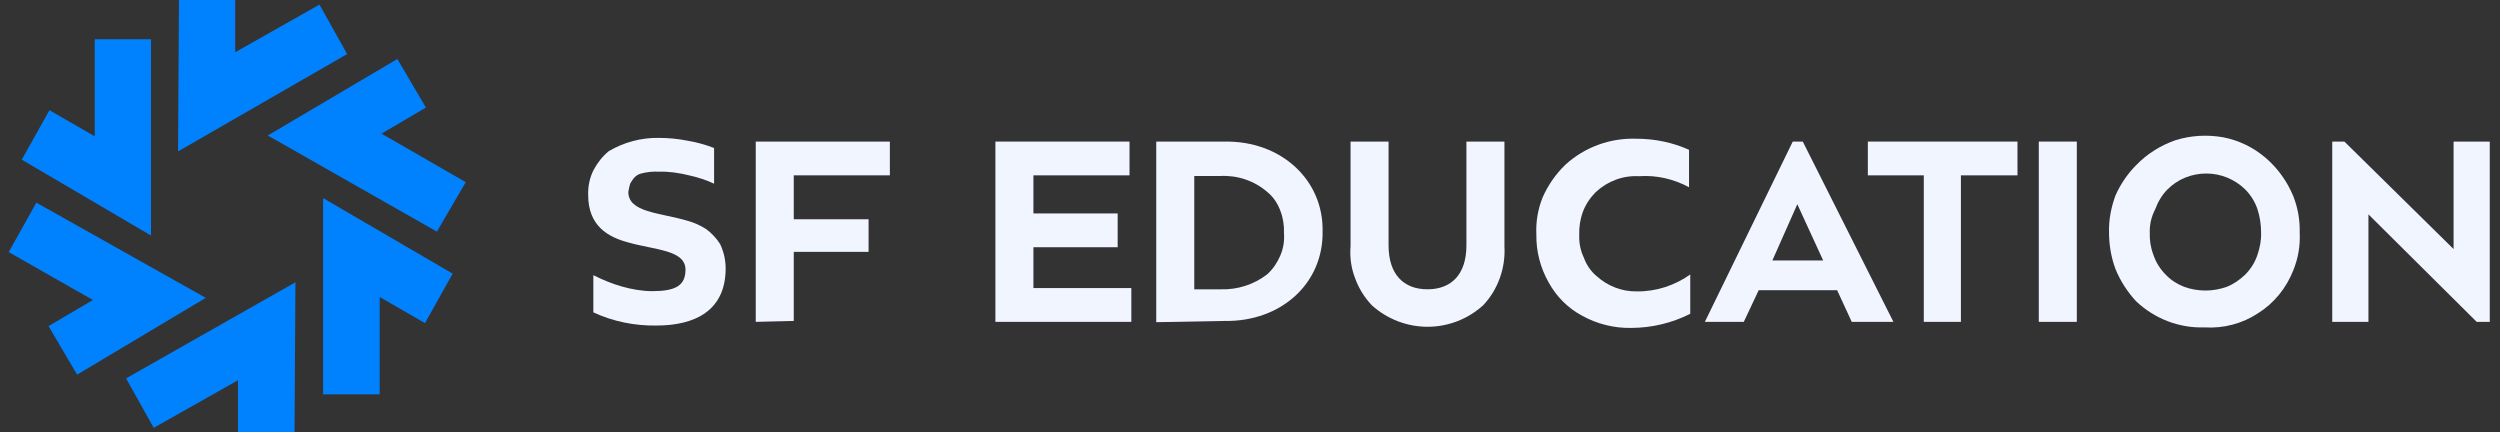
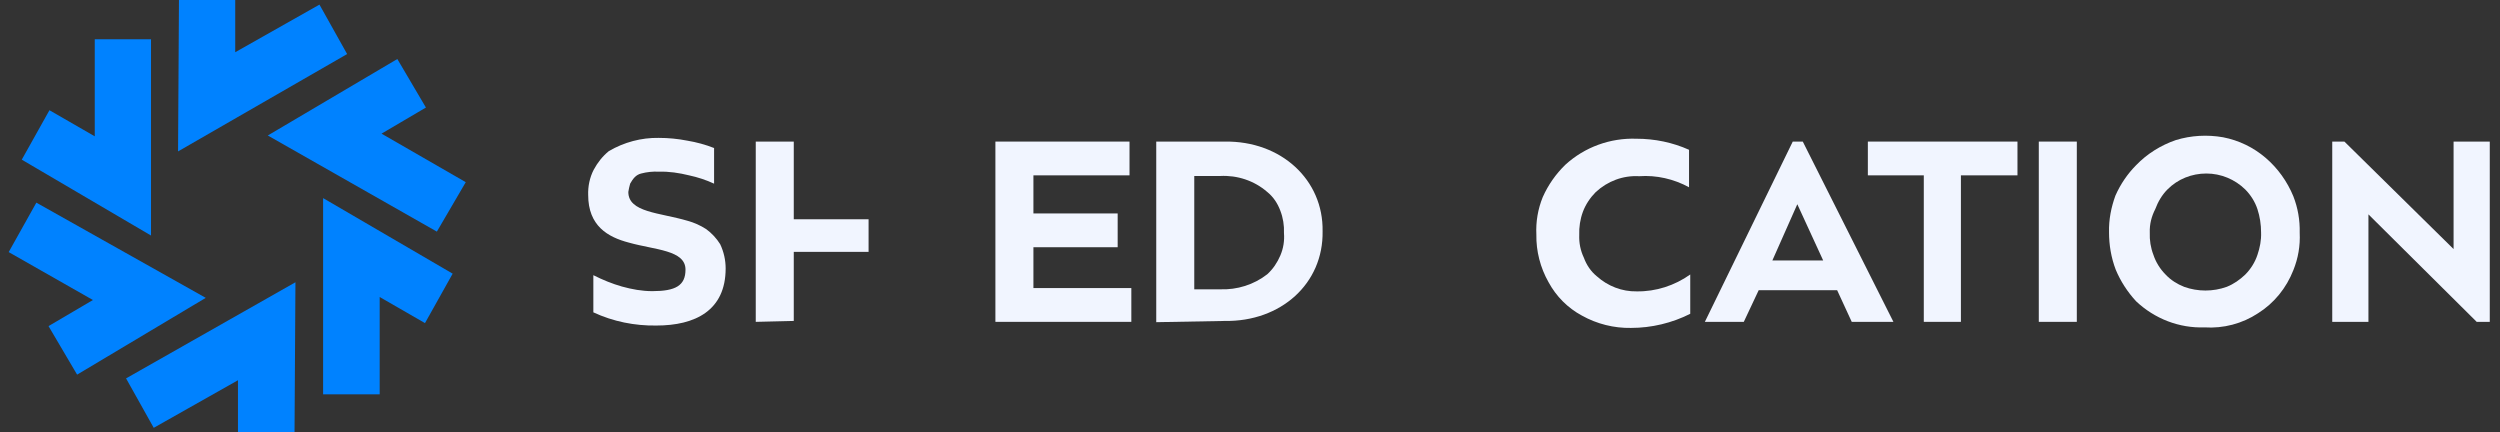
<svg xmlns="http://www.w3.org/2000/svg" width="185" height="32" viewBox="0 0 185 32" fill="none">
  <rect x="0" y="0" width="185" height="32" fill="#333333" stroke="none" />
  <path d="M11.175 17.429L1.611 11.815L3.659 8.156L7.012 10.088V2.906H11.175V17.429Z" fill="#0082FF" />
  <path d="M13.176 11.204L13.243 0H17.407V3.864L23.64 0.341L25.688 4L13.176 11.204Z" fill="#0082FF" />
  <path d="M5.706 27.723L3.591 24.132L6.876 22.201L0.643 18.655L2.69 14.996L15.225 22.041L5.706 27.723Z" fill="#0082FF" />
  <path d="M28.096 29.183H23.91V14.66L33.497 20.251L31.449 23.91L28.096 21.978V29.183Z" fill="#0082FF" />
  <path d="M21.795 32H17.61V28.137L11.376 31.659L9.328 28L21.863 20.887L21.795 32Z" fill="#0082FF" />
  <path d="M32.328 17.14L19.816 10.026L29.403 4.367L31.518 7.958L28.233 9.89L34.466 13.481L32.328 17.14Z" fill="#0082FF" />
  <path d="M45.056 11.181C46.181 10.522 47.464 10.181 48.747 10.204C49.467 10.204 50.164 10.272 50.862 10.409C51.537 10.522 52.212 10.704 52.842 10.954V13.591C52.257 13.318 51.627 13.113 50.997 12.977C50.255 12.795 49.512 12.681 48.747 12.704C48.319 12.681 47.869 12.727 47.441 12.841C47.261 12.886 47.104 12.977 46.969 13.113C46.834 13.25 46.721 13.431 46.631 13.591C46.571 13.803 46.526 14.007 46.496 14.204C46.496 15.727 48.814 15.727 50.885 16.34C51.38 16.477 51.83 16.681 52.257 16.954C52.662 17.25 53.023 17.636 53.292 18.068C53.562 18.636 53.698 19.25 53.698 19.863C53.698 22.977 51.447 24.09 48.567 24.09C46.969 24.113 45.371 23.795 43.908 23.113V20.363C44.584 20.704 45.304 21 46.024 21.204C46.766 21.409 47.509 21.545 48.274 21.545C49.984 21.545 50.727 21.136 50.727 19.954C50.727 18.5 48.477 18.5 46.541 17.954C44.966 17.545 43.526 16.704 43.526 14.431C43.503 13.795 43.638 13.136 43.931 12.568C44.224 12.022 44.584 11.568 45.056 11.181Z" fill="#F1F5FF" />
-   <path d="M55.926 23.817V10.477H65.85V12.976H58.739V16.227H64.275V18.636H58.739V23.749L55.926 23.817Z" fill="#F1F5FF" />
+   <path d="M55.926 23.817V10.477H65.85H58.739V16.227H64.275V18.636H58.739V23.749L55.926 23.817Z" fill="#F1F5FF" />
  <path d="M73.66 23.817V10.477H83.584V12.976H76.473V15.795H82.707V18.295H76.473V21.317H83.719V23.817H73.66Z" fill="#F1F5FF" />
  <path fill-rule="evenodd" clip-rule="evenodd" d="M85.562 23.841V10.478H90.626C94.812 10.41 97.94 13.319 97.872 17.114C97.94 20.978 94.789 23.818 90.626 23.75L85.562 23.841ZM88.376 21.409H90.288C91.549 21.455 92.786 21.069 93.776 20.296C94.204 19.909 94.519 19.432 94.744 18.909C94.969 18.387 95.059 17.819 95.014 17.25C95.037 16.682 94.947 16.114 94.744 15.591C94.541 15.046 94.227 14.569 93.776 14.205C92.809 13.364 91.549 12.955 90.288 13.023H88.376V21.409Z" fill="#F1F5FF" />
-   <path d="M99.941 10.477H102.754V18.158C102.754 20.295 103.857 21.408 105.634 21.408C107.412 21.408 108.515 20.295 108.515 18.158V10.477H111.328V18.226C111.373 19.022 111.26 19.817 110.99 20.567C110.72 21.317 110.315 21.999 109.753 22.59C108.627 23.613 107.165 24.181 105.634 24.181C104.127 24.181 102.641 23.613 101.516 22.59C100.976 22.022 100.548 21.34 100.278 20.59C99.986 19.84 99.873 19.022 99.941 18.226V10.477Z" fill="#F1F5FF" />
  <path d="M115.829 12.198C117.269 10.88 119.16 10.198 121.095 10.266C122.445 10.266 123.773 10.539 124.988 11.085V13.857C123.863 13.244 122.58 12.948 121.297 13.039C120.105 12.971 118.957 13.403 118.079 14.221C117.674 14.63 117.337 15.13 117.134 15.675C116.932 16.221 116.842 16.812 116.864 17.403C116.842 17.971 116.954 18.539 117.202 19.062C117.404 19.607 117.719 20.084 118.169 20.448C118.979 21.175 120.037 21.584 121.117 21.562C122.535 21.584 123.93 21.13 125.078 20.312V23.221C123.728 23.902 122.22 24.266 120.69 24.266C119.43 24.289 118.169 23.971 117.067 23.357C116.009 22.789 115.154 21.925 114.591 20.88C113.984 19.812 113.669 18.584 113.691 17.357C113.646 16.403 113.804 15.471 114.164 14.585C114.569 13.675 115.131 12.88 115.829 12.198Z" fill="#F1F5FF" />
  <path fill-rule="evenodd" clip-rule="evenodd" d="M126.16 23.817L132.664 10.477H133.406L140.113 23.817H137.029L135.949 21.476H130.143L129.041 23.817H126.16ZM131.156 19.272H134.914L133.001 15.113L131.156 19.272Z" fill="#F1F5FF" />
  <path d="M138.221 12.976V10.477H149.293V12.976H145.107V23.817H142.361V12.976H138.221Z" fill="#F1F5FF" />
  <path d="M150.871 23.817V10.477H153.684V23.817H150.871Z" fill="#F1F5FF" />
  <path fill-rule="evenodd" clip-rule="evenodd" d="M158.071 12.226C158.881 11.385 159.894 10.749 161.019 10.363C162.144 10.022 163.337 9.953 164.507 10.158C165.677 10.385 166.758 10.908 167.658 11.681C168.558 12.453 169.256 13.431 169.706 14.522C170.043 15.385 170.201 16.294 170.178 17.226C170.223 18.181 170.066 19.112 169.706 19.999C169.188 21.317 168.288 22.431 167.095 23.181C165.925 23.953 164.53 24.317 163.134 24.226C161.267 24.294 159.444 23.59 158.071 22.294C157.441 21.612 156.923 20.817 156.563 19.953C156.226 19.067 156.068 18.135 156.068 17.181C156.046 16.249 156.226 15.34 156.541 14.476C156.923 13.613 157.441 12.863 158.071 12.226ZM159.084 17.203C159.061 17.771 159.151 18.34 159.354 18.862C159.534 19.408 159.849 19.908 160.254 20.317C160.637 20.726 161.109 21.021 161.627 21.226C162.639 21.59 163.765 21.59 164.777 21.226C165.295 21.021 165.745 20.703 166.15 20.317C166.555 19.908 166.87 19.408 167.05 18.862C167.23 18.34 167.343 17.771 167.32 17.203C167.32 16.613 167.23 16.022 167.05 15.476C166.87 14.931 166.555 14.431 166.15 14.022C165.385 13.272 164.35 12.84 163.27 12.84C162.189 12.84 161.154 13.249 160.389 14.022C159.984 14.431 159.691 14.931 159.489 15.476C159.219 15.999 159.061 16.59 159.084 17.203Z" fill="#F1F5FF" />
  <path d="M172.586 23.817V10.477H173.486L181.565 18.431V10.477H184.243V23.817H183.275L175.264 15.863V23.817H172.586Z" fill="#F1F5FF" />
</svg>